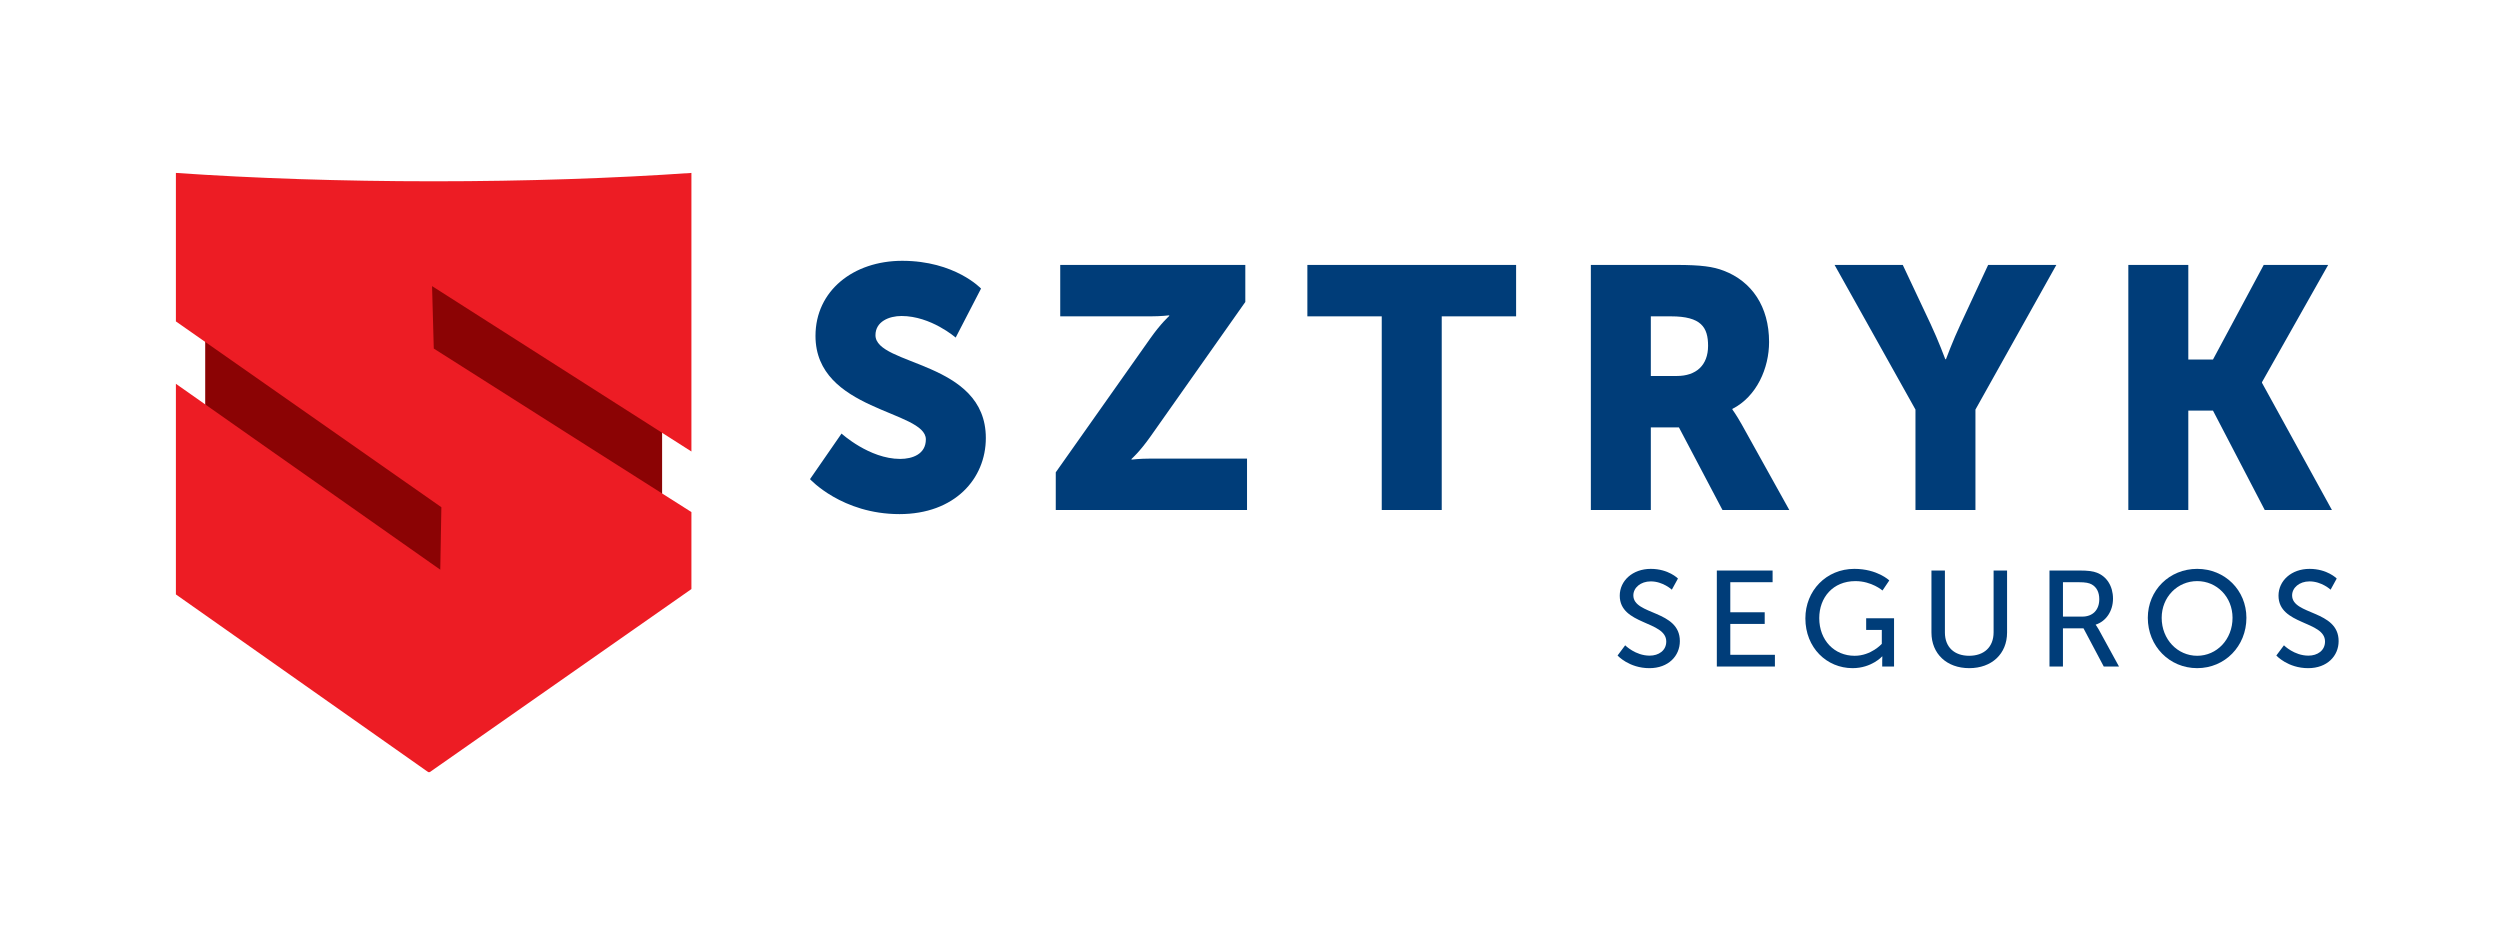
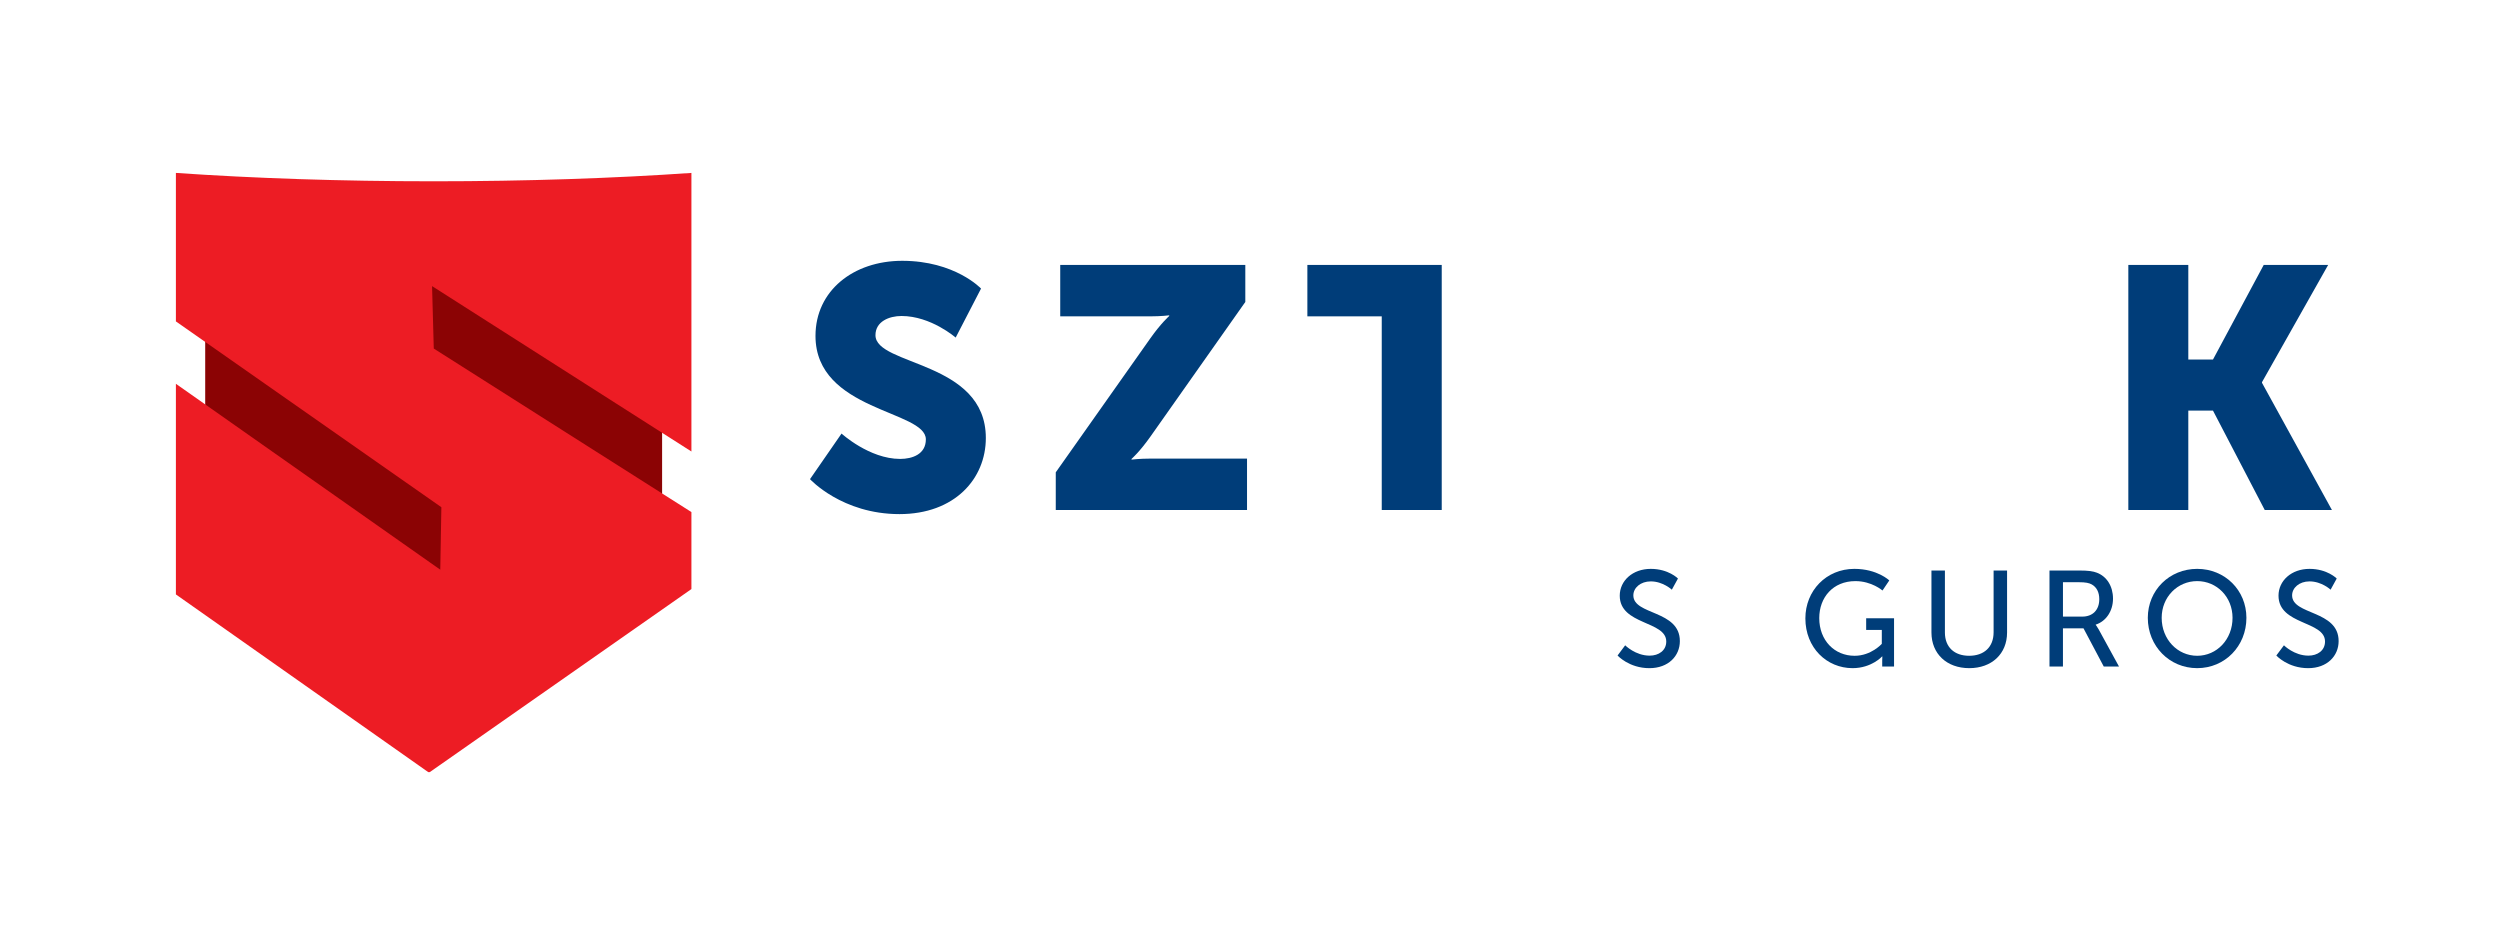
<svg xmlns="http://www.w3.org/2000/svg" version="1.1" id="Layer_1" x="0px" y="0px" width="335.444px" height="124.741px" viewBox="0 0 335.444 124.741" enable-background="new 0 0 335.444 124.741" xml:space="preserve">
  <g>
    <g>
      <path fill="#003D79" d="M112.916,58.174c0,0,3.725,3.403,7.864,3.403c1.656,0,3.449-0.644,3.449-2.621    c0-3.909-14.809-3.771-14.809-13.89c0-6.07,5.105-10.071,11.635-10.071c7.083,0,10.578,3.725,10.578,3.725l-3.403,6.577    c0,0-3.312-2.897-7.267-2.897c-1.656,0-3.495,0.735-3.495,2.575c0,4.14,14.809,3.403,14.809,13.797    c0,5.473-4.185,10.21-11.589,10.21c-7.727,0-12.003-4.691-12.003-4.691L112.916,58.174z" />
      <path fill="#003D79" d="M141.661,63.372l12.693-17.982c1.426-2.023,2.529-2.989,2.529-2.989v-0.092c0,0-1.058,0.138-2.529,0.138    h-12.095v-6.898h24.834v4.967l-12.739,18.074c-1.426,2.023-2.529,2.989-2.529,2.989v0.092c0,0,1.058-0.138,2.529-0.138h12.969    v6.898h-25.663V63.372z" />
-       <path fill="#003D79" d="M185.399,42.446h-9.979v-6.898h28.007v6.898h-9.979V68.43h-8.049V42.446z" />
-       <path fill="#003D79" d="M213.456,35.547h11.451c3.357,0,4.967,0.229,6.393,0.782c3.726,1.425,6.071,4.782,6.071,9.565    c0,3.495-1.656,7.312-4.921,8.968v0.093c0,0,0.46,0.598,1.241,1.978l6.393,11.497h-8.968l-5.841-11.083h-3.771V68.43h-8.048    V35.547z M224.999,50.448c2.576,0,4.186-1.426,4.186-4.047c0-2.483-0.92-3.955-4.967-3.955h-2.714v8.002H224.999z" />
-       <path fill="#003D79" d="M257.013,54.956l-10.854-19.408h9.151l3.726,7.91c1.058,2.254,1.978,4.737,1.978,4.737h0.092    c0,0,0.92-2.483,1.978-4.737l3.68-7.91h9.151l-10.854,19.408V68.43h-8.048V54.956z" />
+       <path fill="#003D79" d="M185.399,42.446h-9.979v-6.898h28.007h-9.979V68.43h-8.049V42.446z" />
      <path fill="#003D79" d="M285.574,35.547h8.048v12.693h3.312l6.807-12.693h8.646l-8.877,15.729v0.092l9.383,17.062h-9.015    l-6.944-13.336h-3.312V68.43h-8.048V35.547z" />
    </g>
    <g>
      <path fill="#003D79" d="M218.062,86.586c0,0,1.369,1.387,3.285,1.387c1.204,0,2.227-0.675,2.227-1.897    c0-2.793-6.241-2.19-6.241-6.15c0-2.008,1.733-3.596,4.161-3.596c2.391,0,3.649,1.296,3.649,1.296l-0.821,1.497    c0,0-1.187-1.113-2.828-1.113c-1.369,0-2.336,0.857-2.336,1.879c0,2.665,6.241,1.953,6.241,6.132c0,1.989-1.533,3.632-4.088,3.632    c-2.737,0-4.271-1.697-4.271-1.697L218.062,86.586z" />
-       <path fill="#003D79" d="M230.361,76.549h7.482v1.569h-5.676v4.033h4.617v1.569h-4.617v4.143h5.986v1.569h-7.793V76.549z" />
      <path fill="#003D79" d="M248.811,76.329c3.084,0,4.69,1.552,4.69,1.552l-0.912,1.351c0,0-1.442-1.26-3.632-1.26    c-3.029,0-4.854,2.208-4.854,4.964c0,2.993,2.044,5.056,4.745,5.056c2.226,0,3.649-1.606,3.649-1.606v-1.861h-2.099v-1.569h3.741    v6.479h-1.588V88.63c0-0.274,0.019-0.548,0.019-0.548h-0.037c0,0-1.405,1.569-3.96,1.569c-3.467,0-6.332-2.737-6.332-6.679    C242.241,79.249,245.052,76.329,248.811,76.329z" />
      <path fill="#003D79" d="M259.156,76.549h1.807v8.321c0,1.971,1.277,3.121,3.249,3.121c1.988,0,3.284-1.15,3.284-3.157v-8.285    h1.807v8.321c0,2.865-2.062,4.781-5.073,4.781c-3.011,0-5.073-1.916-5.073-4.781V76.549z" />
      <path fill="#003D79" d="M274.996,76.549h3.942c1.35,0,1.916,0.109,2.408,0.292c1.314,0.492,2.172,1.788,2.172,3.485    c0,1.643-0.912,3.029-2.317,3.485v0.037c0,0,0.146,0.164,0.383,0.584l2.737,5h-2.044l-2.719-5.128h-2.756v5.128h-1.807V76.549z     M279.395,82.735c1.405,0,2.281-0.895,2.281-2.336c0-0.949-0.365-1.625-1.022-1.989c-0.347-0.183-0.767-0.292-1.771-0.292h-2.08    v4.617H279.395z" />
      <path fill="#003D79" d="M294.813,76.329c3.723,0,6.605,2.865,6.605,6.57c0,3.796-2.883,6.752-6.605,6.752    c-3.724,0-6.625-2.956-6.625-6.752C288.188,79.194,291.09,76.329,294.813,76.329z M294.813,87.991c2.628,0,4.744-2.19,4.744-5.092    c0-2.811-2.116-4.928-4.744-4.928s-4.764,2.117-4.764,4.928C290.05,85.801,292.186,87.991,294.813,87.991z" />
      <path fill="#003D79" d="M306.454,86.586c0,0,1.369,1.387,3.285,1.387c1.205,0,2.227-0.675,2.227-1.897    c0-2.793-6.241-2.19-6.241-6.15c0-2.008,1.733-3.596,4.161-3.596c2.391,0,3.649,1.296,3.649,1.296l-0.821,1.497    c0,0-1.186-1.113-2.828-1.113c-1.369,0-2.336,0.857-2.336,1.879c0,2.665,6.241,1.953,6.241,6.132c0,1.989-1.533,3.632-4.088,3.632    c-2.737,0-4.271-1.697-4.271-1.697L306.454,86.586z" />
    </g>
    <rect x="27.534" y="36.61" fill="#8B0304" width="61.305" height="41.995" />
    <path fill="#ED1C24" d="M92.773,23.202c-10.428,0.719-22.167,1.123-34.586,1.123c-12.418,0-24.158-0.404-34.586-1.123v19.923   l35.622,24.934l-0.149,8.381L23.601,51.496v28.262l33.859,23.843h0.206l35.107-24.563v-10.33l-34.57-21.94l-0.23-8.38l34.8,22.192   V23.202z" />
  </g>
</svg>